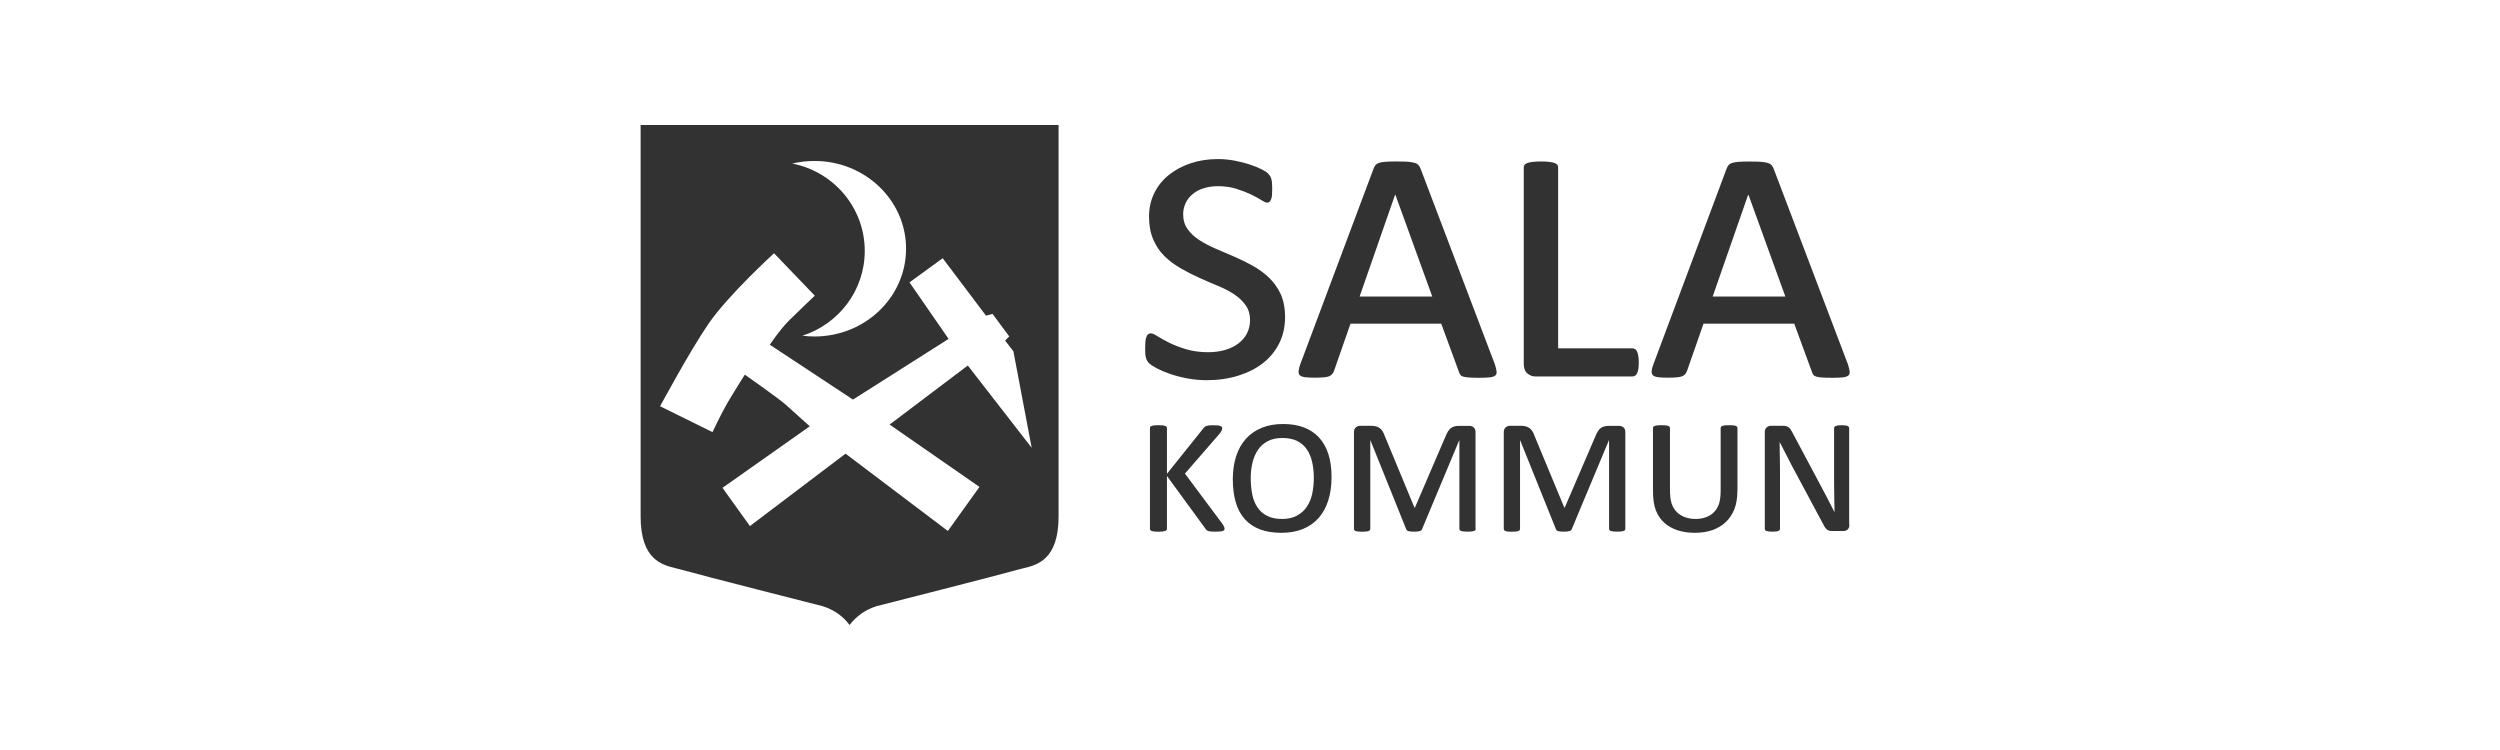
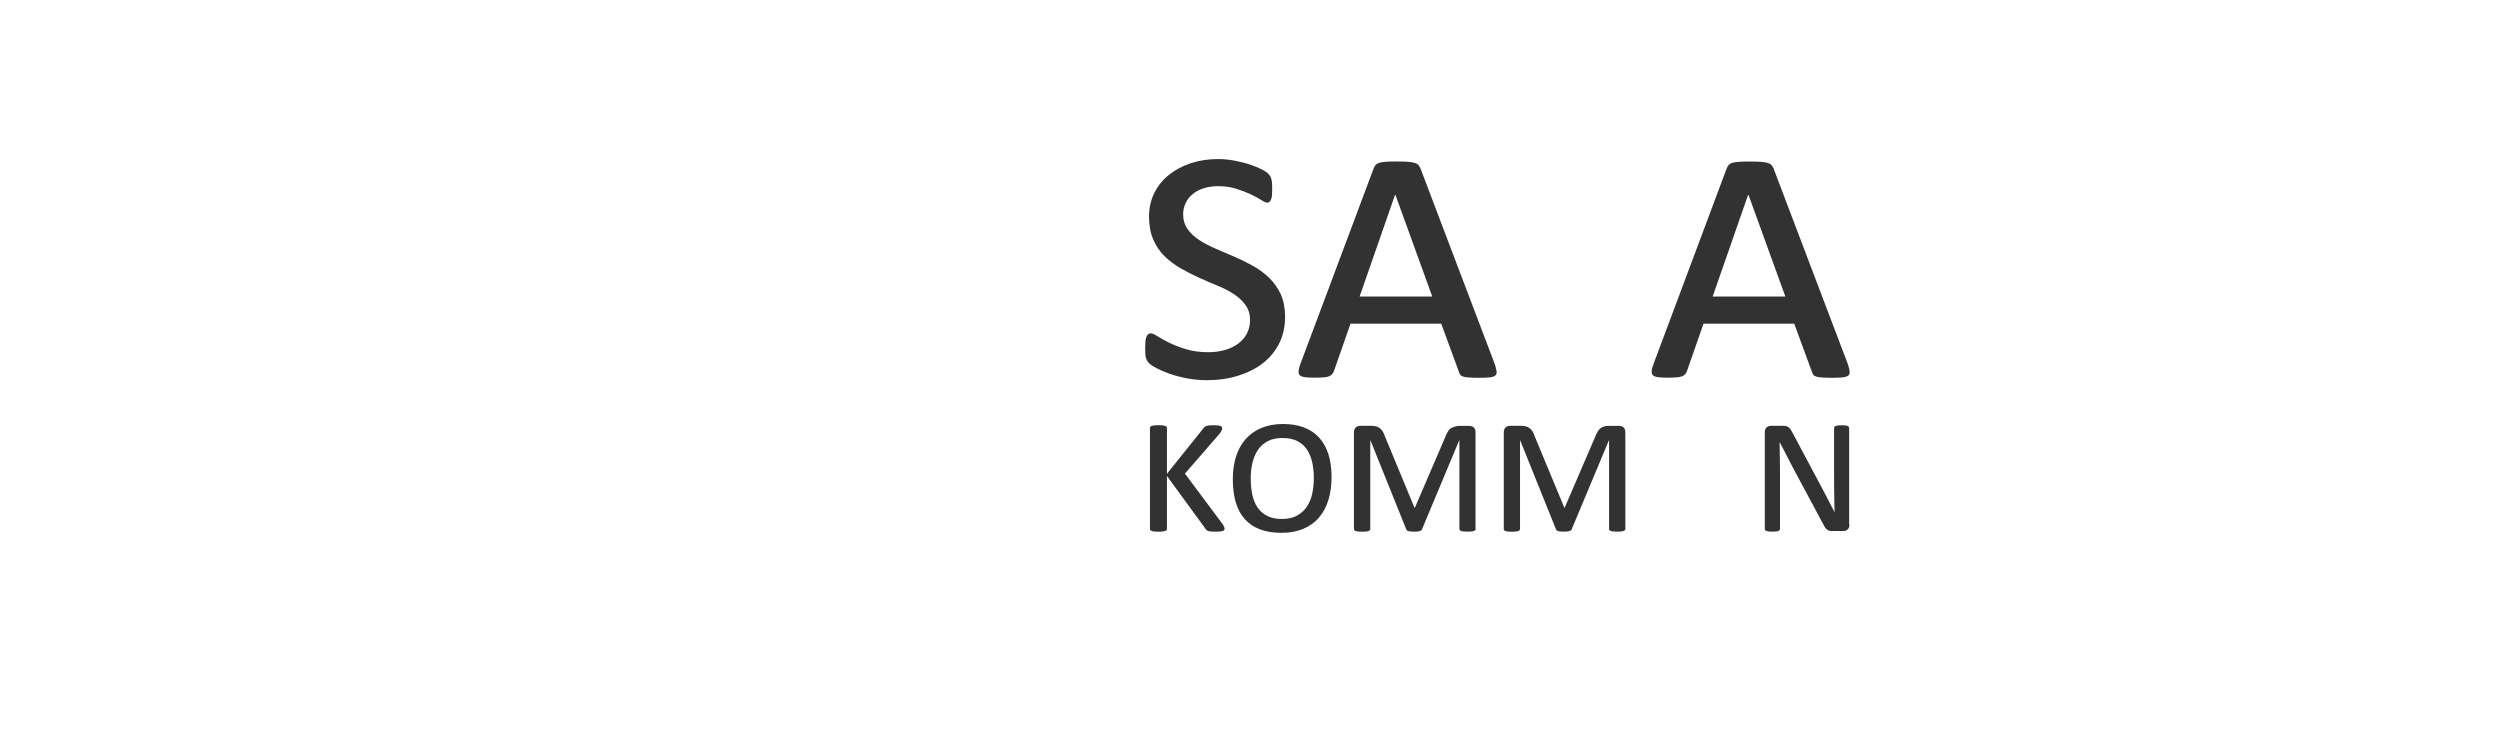
<svg xmlns="http://www.w3.org/2000/svg" width="160" height="48" viewBox="0 0 160 48" fill="none">
-   <path d="M41 8V33.052C41 35.837 42.383 36.163 43.294 36.379C43.408 36.406 43.51 36.43 43.592 36.457C44.786 36.799 52.568 38.775 52.646 38.794L52.662 38.798L52.678 38.806C53.365 39.018 53.958 39.442 54.374 40C54.795 39.442 55.384 39.018 56.071 38.806L56.087 38.798L56.102 38.794C56.181 38.775 63.962 36.795 65.152 36.457C65.239 36.434 65.341 36.406 65.455 36.379C66.37 36.163 67.749 35.837 67.749 33.052V8H41ZM52.128 10.302C55.364 10.302 57.988 12.816 57.988 15.918C57.988 19.021 55.364 21.535 52.128 21.535C51.864 21.535 51.609 21.52 51.354 21.484C53.667 20.746 55.344 18.597 55.344 16.06C55.344 13.291 53.349 10.981 50.702 10.467C51.157 10.361 51.637 10.302 52.128 10.302ZM61.939 23.393L56.935 27.172L62.686 31.162L60.663 33.983L54.115 29.034L47.995 33.668L46.24 31.221L51.825 27.282C51.825 27.282 50.761 26.323 50.282 25.895C49.802 25.471 47.669 23.978 47.669 23.978C47.669 23.978 46.927 25.149 46.554 25.789C46.181 26.425 45.599 27.655 45.599 27.655L42.245 26.001C42.245 26.001 44.154 22.454 45.336 20.734C46.613 18.868 49.539 16.209 49.539 16.209L52.147 18.923C52.147 18.923 51.079 19.933 50.494 20.518C49.904 21.103 49.268 22.062 49.268 22.062L54.59 25.573L60.71 21.689L58.208 18.071L60.333 16.527L63.102 20.2L63.526 20.094L64.591 21.531L64.327 21.794L64.858 22.486L66.028 28.66L61.939 23.393Z" fill="#313231" />
  <path d="M82.246 20.274C82.246 20.915 82.116 21.484 81.865 21.983C81.61 22.486 81.26 22.906 80.82 23.248C80.38 23.59 79.854 23.853 79.241 24.045C78.629 24.234 77.965 24.332 77.246 24.332C76.806 24.332 76.378 24.293 75.969 24.214C75.561 24.136 75.188 24.037 74.862 23.924C74.532 23.809 74.257 23.688 74.025 23.566C73.797 23.444 73.648 23.35 73.577 23.283C73.507 23.212 73.459 23.154 73.428 23.107C73.397 23.059 73.373 23 73.349 22.93C73.326 22.863 73.314 22.78 73.302 22.69C73.294 22.6 73.29 22.486 73.29 22.348C73.29 22.176 73.294 22.026 73.302 21.901C73.31 21.775 73.33 21.669 73.361 21.582C73.393 21.496 73.428 21.433 73.479 21.394C73.526 21.355 73.585 21.335 73.656 21.335C73.75 21.335 73.895 21.398 74.088 21.524C74.284 21.649 74.532 21.787 74.834 21.936C75.137 22.085 75.498 22.227 75.914 22.352C76.335 22.478 76.802 22.541 77.32 22.541C77.709 22.541 78.067 22.494 78.397 22.399C78.723 22.305 79.01 22.168 79.245 21.991C79.485 21.814 79.669 21.598 79.803 21.343C79.936 21.088 80.003 20.797 80.003 20.467C80.003 20.113 79.909 19.803 79.724 19.54C79.54 19.277 79.296 19.041 78.994 18.841C78.691 18.64 78.346 18.456 77.957 18.299C77.568 18.138 77.171 17.969 76.771 17.788C76.37 17.608 75.973 17.407 75.584 17.183C75.195 16.963 74.846 16.704 74.54 16.406C74.233 16.107 73.99 15.75 73.809 15.329C73.628 14.909 73.538 14.422 73.538 13.86C73.538 13.306 73.652 12.804 73.876 12.352C74.1 11.9 74.41 11.511 74.811 11.193C75.207 10.875 75.675 10.624 76.209 10.447C76.743 10.27 77.324 10.18 77.945 10.18C78.306 10.18 78.664 10.215 79.021 10.282C79.375 10.353 79.697 10.431 79.987 10.53C80.278 10.624 80.526 10.726 80.738 10.832C80.95 10.942 81.083 11.028 81.146 11.091C81.205 11.154 81.252 11.213 81.284 11.26C81.311 11.307 81.339 11.37 81.362 11.441C81.382 11.515 81.398 11.602 81.409 11.704C81.417 11.806 81.421 11.928 81.421 12.065C81.421 12.23 81.417 12.368 81.409 12.478C81.401 12.592 81.382 12.682 81.35 12.757C81.323 12.827 81.288 12.882 81.248 12.918C81.209 12.953 81.158 12.969 81.099 12.969C81.02 12.969 80.895 12.914 80.718 12.8C80.541 12.69 80.321 12.568 80.058 12.442C79.795 12.317 79.485 12.199 79.131 12.085C78.778 11.971 78.381 11.916 77.937 11.916C77.599 11.916 77.293 11.963 77.018 12.054C76.739 12.144 76.507 12.27 76.319 12.431C76.13 12.592 75.981 12.78 75.879 13C75.777 13.22 75.722 13.456 75.722 13.707C75.722 14.08 75.816 14.399 76.009 14.666C76.197 14.933 76.448 15.168 76.755 15.365C77.061 15.561 77.411 15.746 77.8 15.915C78.189 16.084 78.585 16.252 78.99 16.425C79.394 16.598 79.791 16.794 80.18 17.011C80.569 17.227 80.915 17.482 81.221 17.776C81.527 18.071 81.775 18.421 81.967 18.825C82.148 19.241 82.246 19.721 82.246 20.274Z" fill="#313231" />
  <path d="M95.672 23.319C95.731 23.507 95.77 23.66 95.781 23.774C95.797 23.888 95.766 23.974 95.699 24.033C95.628 24.092 95.514 24.132 95.35 24.151C95.184 24.167 94.961 24.179 94.674 24.179C94.391 24.179 94.167 24.171 94.006 24.159C93.845 24.147 93.723 24.128 93.637 24.1C93.55 24.073 93.488 24.033 93.456 23.982C93.421 23.931 93.393 23.864 93.366 23.786L92.239 20.714H86.433L85.369 23.759C85.334 23.837 85.294 23.9 85.251 23.951C85.208 24.002 85.145 24.045 85.062 24.081C84.98 24.116 84.862 24.14 84.705 24.151C84.552 24.163 84.352 24.171 84.108 24.171C83.857 24.171 83.656 24.159 83.507 24.14C83.358 24.116 83.252 24.077 83.189 24.018C83.126 23.959 83.103 23.869 83.11 23.747C83.118 23.625 83.157 23.476 83.224 23.295L87.91 10.789C87.945 10.695 87.989 10.616 88.04 10.557C88.091 10.498 88.169 10.451 88.272 10.42C88.374 10.388 88.511 10.368 88.68 10.353C88.849 10.341 89.061 10.333 89.32 10.333C89.536 10.333 89.721 10.333 89.87 10.341C90.019 10.345 90.149 10.353 90.251 10.368C90.353 10.38 90.448 10.4 90.522 10.42C90.601 10.439 90.664 10.467 90.711 10.502C90.758 10.537 90.801 10.581 90.832 10.632C90.868 10.683 90.899 10.746 90.923 10.812L95.672 23.319ZM89.308 12.474H89.281L87.015 18.978H91.665L89.308 12.474Z" fill="#313231" />
-   <path d="M104.882 23.201C104.882 23.511 104.847 23.739 104.78 23.88C104.713 24.022 104.611 24.092 104.481 24.092H98.248C98.075 24.092 97.91 24.029 97.757 23.904C97.604 23.778 97.521 23.574 97.521 23.287V10.698C97.521 10.647 97.541 10.596 97.572 10.549C97.608 10.502 97.671 10.463 97.753 10.431C97.839 10.4 97.953 10.38 98.095 10.361C98.236 10.345 98.413 10.333 98.621 10.333C98.837 10.333 99.014 10.341 99.151 10.361C99.289 10.376 99.403 10.4 99.489 10.431C99.576 10.463 99.634 10.502 99.67 10.549C99.705 10.596 99.721 10.647 99.721 10.698V22.293H104.474C104.536 22.293 104.591 22.309 104.642 22.341C104.693 22.372 104.737 22.423 104.772 22.498C104.807 22.572 104.835 22.667 104.851 22.784C104.874 22.898 104.882 23.036 104.882 23.201Z" fill="#313231" />
  <path d="M118.268 23.319C118.327 23.507 118.367 23.66 118.378 23.774C118.39 23.888 118.363 23.974 118.292 24.033C118.221 24.092 118.107 24.132 117.942 24.151C117.777 24.167 117.553 24.179 117.271 24.179C116.984 24.179 116.764 24.171 116.603 24.159C116.442 24.147 116.32 24.128 116.234 24.1C116.147 24.073 116.084 24.033 116.049 23.982C116.014 23.931 115.986 23.864 115.959 23.786L114.831 20.714H109.026L107.962 23.759C107.926 23.837 107.887 23.9 107.848 23.951C107.805 24.002 107.742 24.045 107.659 24.081C107.577 24.116 107.459 24.14 107.302 24.151C107.149 24.163 106.948 24.171 106.709 24.171C106.457 24.171 106.257 24.159 106.104 24.14C105.955 24.116 105.849 24.077 105.786 24.018C105.727 23.959 105.699 23.869 105.707 23.747C105.715 23.625 105.754 23.476 105.825 23.295L110.503 10.793C110.538 10.698 110.582 10.62 110.633 10.561C110.684 10.502 110.762 10.455 110.864 10.424C110.966 10.392 111.104 10.372 111.273 10.357C111.442 10.345 111.654 10.337 111.913 10.337C112.129 10.337 112.314 10.337 112.463 10.345C112.612 10.349 112.742 10.357 112.844 10.372C112.95 10.384 113.04 10.404 113.119 10.424C113.198 10.443 113.26 10.471 113.307 10.506C113.355 10.541 113.398 10.585 113.429 10.636C113.465 10.687 113.496 10.749 113.52 10.816L118.268 23.319ZM111.905 12.474H111.878L109.611 18.978H114.262L111.905 12.474Z" fill="#313231" />
  <path d="M78.373 33.833C78.373 33.865 78.366 33.892 78.35 33.916C78.334 33.943 78.303 33.963 78.263 33.979C78.224 33.994 78.165 34.006 78.091 34.014C78.016 34.022 77.926 34.026 77.82 34.026C77.702 34.026 77.604 34.022 77.525 34.018C77.446 34.01 77.388 34.002 77.337 33.987C77.289 33.971 77.25 33.951 77.223 33.928C77.195 33.9 77.171 33.873 77.148 33.837L74.685 30.463V33.837C74.685 33.873 74.677 33.9 74.658 33.924C74.642 33.947 74.611 33.967 74.567 33.983C74.524 33.998 74.469 34.01 74.402 34.018C74.336 34.026 74.245 34.03 74.139 34.03C74.037 34.03 73.951 34.026 73.88 34.018C73.809 34.01 73.754 33.998 73.711 33.983C73.668 33.967 73.64 33.947 73.621 33.924C73.601 33.9 73.597 33.873 73.597 33.845V27.392C73.597 27.368 73.605 27.341 73.621 27.317C73.636 27.294 73.668 27.274 73.711 27.258C73.754 27.242 73.809 27.235 73.88 27.223C73.951 27.215 74.037 27.211 74.139 27.211C74.245 27.211 74.332 27.215 74.402 27.223C74.469 27.231 74.524 27.242 74.567 27.258C74.611 27.274 74.638 27.294 74.658 27.317C74.673 27.341 74.685 27.364 74.685 27.392V30.322L77.026 27.4C77.05 27.364 77.081 27.337 77.113 27.313C77.144 27.29 77.183 27.27 77.23 27.254C77.278 27.239 77.332 27.231 77.403 27.223C77.47 27.215 77.556 27.215 77.659 27.215C77.769 27.215 77.859 27.219 77.933 27.227C78.004 27.235 78.063 27.246 78.102 27.262C78.142 27.278 78.173 27.297 78.193 27.321C78.212 27.345 78.22 27.372 78.22 27.4C78.22 27.423 78.216 27.451 78.212 27.474C78.204 27.498 78.197 27.525 78.185 27.553C78.173 27.584 78.153 27.616 78.13 27.651C78.106 27.686 78.075 27.73 78.036 27.777L75.836 30.31L78.228 33.519C78.252 33.554 78.275 33.586 78.291 33.613C78.307 33.645 78.322 33.672 78.334 33.7C78.346 33.727 78.358 33.751 78.362 33.775C78.37 33.79 78.373 33.814 78.373 33.833Z" fill="#313231" />
  <path d="M85.219 30.53C85.219 31.084 85.149 31.579 85.011 32.019C84.874 32.459 84.67 32.832 84.399 33.142C84.128 33.452 83.794 33.688 83.393 33.853C82.993 34.018 82.533 34.1 82.014 34.1C81.496 34.1 81.04 34.03 80.651 33.884C80.263 33.739 79.937 33.523 79.677 33.236C79.414 32.95 79.222 32.592 79.092 32.16C78.963 31.732 78.9 31.229 78.9 30.66C78.9 30.122 78.97 29.638 79.112 29.202C79.253 28.766 79.457 28.397 79.732 28.091C80.003 27.784 80.341 27.549 80.738 27.384C81.138 27.219 81.598 27.136 82.117 27.136C82.615 27.136 83.055 27.207 83.44 27.352C83.825 27.498 84.151 27.71 84.414 27.997C84.677 28.283 84.878 28.633 85.015 29.057C85.149 29.477 85.219 29.968 85.219 30.53ZM84.084 30.601C84.084 30.228 84.049 29.882 83.978 29.572C83.908 29.261 83.794 28.986 83.637 28.759C83.48 28.531 83.275 28.35 83.02 28.224C82.765 28.095 82.45 28.032 82.077 28.032C81.704 28.032 81.386 28.099 81.131 28.236C80.875 28.374 80.663 28.558 80.506 28.794C80.349 29.03 80.231 29.305 80.157 29.619C80.082 29.929 80.047 30.259 80.047 30.605C80.047 30.99 80.082 31.343 80.149 31.665C80.216 31.983 80.329 32.258 80.49 32.49C80.651 32.722 80.86 32.898 81.111 33.024C81.366 33.15 81.681 33.213 82.054 33.213C82.427 33.213 82.745 33.142 83.004 33.001C83.263 32.859 83.476 32.671 83.637 32.431C83.798 32.191 83.915 31.916 83.982 31.598C84.049 31.28 84.084 30.946 84.084 30.601Z" fill="#313231" />
-   <path d="M94.446 33.841C94.446 33.869 94.438 33.896 94.422 33.92C94.407 33.943 94.379 33.963 94.34 33.979C94.301 33.994 94.246 34.006 94.175 34.014C94.108 34.022 94.026 34.026 93.927 34.026C93.821 34.026 93.735 34.022 93.664 34.014C93.597 34.006 93.543 33.994 93.503 33.979C93.464 33.963 93.44 33.943 93.425 33.92C93.409 33.896 93.401 33.869 93.401 33.841V28.181H93.389L91.009 33.873C90.993 33.924 90.946 33.963 90.872 33.986C90.797 34.014 90.675 34.026 90.502 34.026C90.416 34.026 90.337 34.022 90.282 34.018C90.224 34.01 90.172 34.002 90.133 33.99C90.094 33.979 90.066 33.963 90.047 33.943C90.027 33.924 90.011 33.9 90 33.877L87.71 28.185H87.698V33.845C87.698 33.873 87.69 33.9 87.674 33.924C87.659 33.947 87.631 33.967 87.596 33.983C87.556 33.998 87.505 34.01 87.435 34.018C87.364 34.026 87.278 34.03 87.171 34.03C87.066 34.03 86.979 34.026 86.912 34.018C86.846 34.01 86.794 33.998 86.755 33.983C86.716 33.967 86.688 33.947 86.677 33.924C86.661 33.9 86.653 33.873 86.653 33.845V27.671C86.653 27.525 86.692 27.419 86.775 27.352C86.857 27.282 86.948 27.25 87.05 27.25H87.737C87.871 27.25 87.981 27.262 88.075 27.29C88.169 27.317 88.252 27.356 88.319 27.411C88.389 27.466 88.448 27.537 88.499 27.623C88.55 27.71 88.593 27.808 88.633 27.922L90.526 32.49H90.553L92.505 27.95C92.557 27.82 92.608 27.714 92.663 27.623C92.714 27.533 92.777 27.462 92.847 27.407C92.918 27.352 92.996 27.313 93.083 27.29C93.169 27.266 93.272 27.254 93.393 27.254H94.045C94.151 27.254 94.242 27.29 94.32 27.356C94.395 27.423 94.434 27.529 94.434 27.674V33.841H94.446Z" fill="#313231" />
+   <path d="M94.446 33.841C94.446 33.869 94.438 33.896 94.422 33.92C94.407 33.943 94.379 33.963 94.34 33.979C94.301 33.994 94.246 34.006 94.175 34.014C94.108 34.022 94.026 34.026 93.927 34.026C93.821 34.026 93.735 34.022 93.664 34.014C93.597 34.006 93.543 33.994 93.503 33.979C93.464 33.963 93.44 33.943 93.425 33.92C93.409 33.896 93.401 33.869 93.401 33.841V28.181H93.389L91.009 33.873C90.993 33.924 90.946 33.963 90.872 33.986C90.797 34.014 90.675 34.026 90.502 34.026C90.416 34.026 90.337 34.022 90.282 34.018C90.224 34.01 90.172 34.002 90.133 33.99C90.094 33.979 90.066 33.963 90.047 33.943C90.027 33.924 90.011 33.9 90 33.877L87.71 28.185H87.698V33.845C87.698 33.873 87.69 33.9 87.674 33.924C87.659 33.947 87.631 33.967 87.596 33.983C87.556 33.998 87.505 34.01 87.435 34.018C87.364 34.026 87.278 34.03 87.171 34.03C87.066 34.03 86.979 34.026 86.912 34.018C86.846 34.01 86.794 33.998 86.755 33.983C86.716 33.967 86.688 33.947 86.677 33.924C86.661 33.9 86.653 33.873 86.653 33.845V27.671C86.653 27.525 86.692 27.419 86.775 27.352C86.857 27.282 86.948 27.25 87.05 27.25H87.737C87.871 27.25 87.981 27.262 88.075 27.29C88.169 27.317 88.252 27.356 88.319 27.411C88.389 27.466 88.448 27.537 88.499 27.623C88.55 27.71 88.593 27.808 88.633 27.922L90.526 32.49H90.553L92.505 27.95C92.557 27.82 92.608 27.714 92.663 27.623C92.714 27.533 92.777 27.462 92.847 27.407C93.169 27.266 93.272 27.254 93.393 27.254H94.045C94.151 27.254 94.242 27.29 94.32 27.356C94.395 27.423 94.434 27.529 94.434 27.674V33.841H94.446Z" fill="#313231" />
  <path d="M104.022 33.841C104.022 33.869 104.014 33.896 103.998 33.92C103.982 33.943 103.955 33.963 103.916 33.979C103.876 33.994 103.821 34.006 103.755 34.014C103.688 34.022 103.605 34.026 103.507 34.026C103.401 34.026 103.315 34.022 103.244 34.014C103.173 34.006 103.122 33.994 103.083 33.979C103.044 33.963 103.016 33.943 103.004 33.92C102.989 33.896 102.981 33.869 102.981 33.841V28.181H102.969L100.589 33.873C100.573 33.924 100.526 33.963 100.451 33.986C100.377 34.014 100.255 34.026 100.086 34.026C99.996 34.026 99.921 34.022 99.862 34.018C99.803 34.01 99.752 34.002 99.717 33.99C99.678 33.979 99.65 33.963 99.63 33.943C99.611 33.924 99.595 33.9 99.583 33.877L97.293 28.185H97.282V33.845C97.282 33.873 97.274 33.9 97.258 33.924C97.242 33.947 97.219 33.967 97.18 33.983C97.14 33.998 97.089 34.01 97.018 34.018C96.952 34.026 96.865 34.03 96.759 34.03C96.653 34.03 96.567 34.026 96.5 34.018C96.433 34.01 96.382 33.998 96.343 33.983C96.304 33.967 96.28 33.947 96.264 33.924C96.249 33.9 96.241 33.873 96.241 33.845V27.671C96.241 27.525 96.284 27.419 96.362 27.352C96.445 27.282 96.535 27.25 96.637 27.25H97.325C97.458 27.25 97.568 27.262 97.663 27.29C97.757 27.317 97.839 27.356 97.906 27.411C97.977 27.466 98.036 27.537 98.087 27.623C98.138 27.71 98.185 27.808 98.22 27.922L100.117 32.49H100.141L102.093 27.95C102.144 27.82 102.195 27.714 102.25 27.623C102.301 27.533 102.364 27.462 102.435 27.407C102.506 27.352 102.584 27.313 102.671 27.29C102.757 27.266 102.859 27.254 102.981 27.254H103.633C103.739 27.254 103.829 27.29 103.908 27.356C103.982 27.423 104.022 27.529 104.022 27.674V33.841Z" fill="#313231" />
-   <path d="M111.194 31.371C111.194 31.866 111.127 32.27 110.998 32.592C110.868 32.914 110.688 33.185 110.452 33.409C110.22 33.633 109.933 33.802 109.6 33.924C109.262 34.042 108.889 34.1 108.468 34.1C108.064 34.1 107.698 34.045 107.365 33.939C107.035 33.829 106.748 33.668 106.512 33.456C106.277 33.24 106.096 32.977 105.974 32.659C105.848 32.341 105.79 31.913 105.79 31.375V27.392C105.79 27.368 105.801 27.341 105.817 27.317C105.833 27.294 105.864 27.274 105.907 27.258C105.951 27.242 106.006 27.235 106.072 27.223C106.139 27.215 106.226 27.211 106.328 27.211C106.438 27.211 106.528 27.215 106.599 27.223C106.669 27.231 106.724 27.242 106.764 27.258C106.803 27.274 106.83 27.294 106.85 27.317C106.866 27.341 106.878 27.364 106.878 27.392V31.296C106.878 31.708 106.913 32.023 106.988 32.239C107.062 32.451 107.172 32.632 107.321 32.777C107.467 32.922 107.643 33.028 107.844 33.103C108.044 33.173 108.268 33.213 108.512 33.213C108.755 33.213 108.975 33.177 109.175 33.103C109.376 33.032 109.548 32.922 109.694 32.777C109.839 32.632 109.945 32.455 110.016 32.243C110.087 32.031 110.122 31.74 110.122 31.367V27.392C110.122 27.368 110.13 27.341 110.146 27.317C110.161 27.294 110.193 27.274 110.232 27.258C110.271 27.242 110.326 27.235 110.393 27.223C110.46 27.215 110.546 27.211 110.648 27.211C110.77 27.211 110.864 27.215 110.931 27.223C110.998 27.231 111.049 27.242 111.092 27.258C111.131 27.274 111.159 27.294 111.175 27.317C111.19 27.341 111.198 27.364 111.198 27.392V31.371H111.194Z" fill="#313231" />
  <path d="M118.363 33.566C118.363 33.712 118.327 33.818 118.253 33.884C118.178 33.951 118.088 33.986 117.978 33.986H117.243C117.11 33.986 117.003 33.955 116.925 33.888C116.842 33.822 116.768 33.719 116.701 33.578L114.914 30.243C114.741 29.925 114.572 29.603 114.407 29.273C114.238 28.947 114.073 28.621 113.904 28.299H113.897C113.897 28.444 113.897 28.594 113.901 28.751C113.904 28.908 113.904 29.069 113.908 29.226C113.912 29.387 113.916 29.544 113.916 29.701C113.92 29.858 113.92 30.012 113.92 30.153V33.841C113.92 33.869 113.912 33.896 113.897 33.92C113.881 33.943 113.853 33.963 113.818 33.979C113.783 33.994 113.736 34.006 113.673 34.014C113.614 34.022 113.535 34.026 113.441 34.026C113.339 34.026 113.256 34.022 113.197 34.014C113.135 34.006 113.084 33.994 113.048 33.979C113.009 33.963 112.981 33.943 112.97 33.92C112.954 33.896 112.946 33.869 112.946 33.841V27.671C112.946 27.525 112.985 27.419 113.068 27.352C113.146 27.282 113.241 27.25 113.343 27.25H114.132C114.203 27.25 114.27 27.258 114.329 27.278C114.384 27.294 114.435 27.321 114.478 27.352C114.521 27.384 114.56 27.427 114.596 27.478C114.631 27.529 114.666 27.588 114.702 27.659L116.32 30.695C116.501 31.041 116.685 31.382 116.866 31.724C117.047 32.066 117.223 32.411 117.4 32.761H117.412C117.408 32.592 117.404 32.415 117.4 32.235C117.4 32.054 117.396 31.873 117.392 31.693C117.392 31.512 117.388 31.331 117.384 31.147C117.381 30.966 117.381 30.789 117.381 30.616V27.419C117.381 27.384 117.388 27.356 117.4 27.329C117.412 27.305 117.439 27.282 117.479 27.266C117.518 27.25 117.565 27.238 117.624 27.227C117.683 27.219 117.762 27.215 117.86 27.215C117.962 27.215 118.044 27.219 118.103 27.227C118.166 27.235 118.213 27.246 118.253 27.266C118.288 27.286 118.311 27.305 118.327 27.329C118.339 27.356 118.347 27.384 118.347 27.419V33.566H118.363Z" fill="#313231" />
</svg>